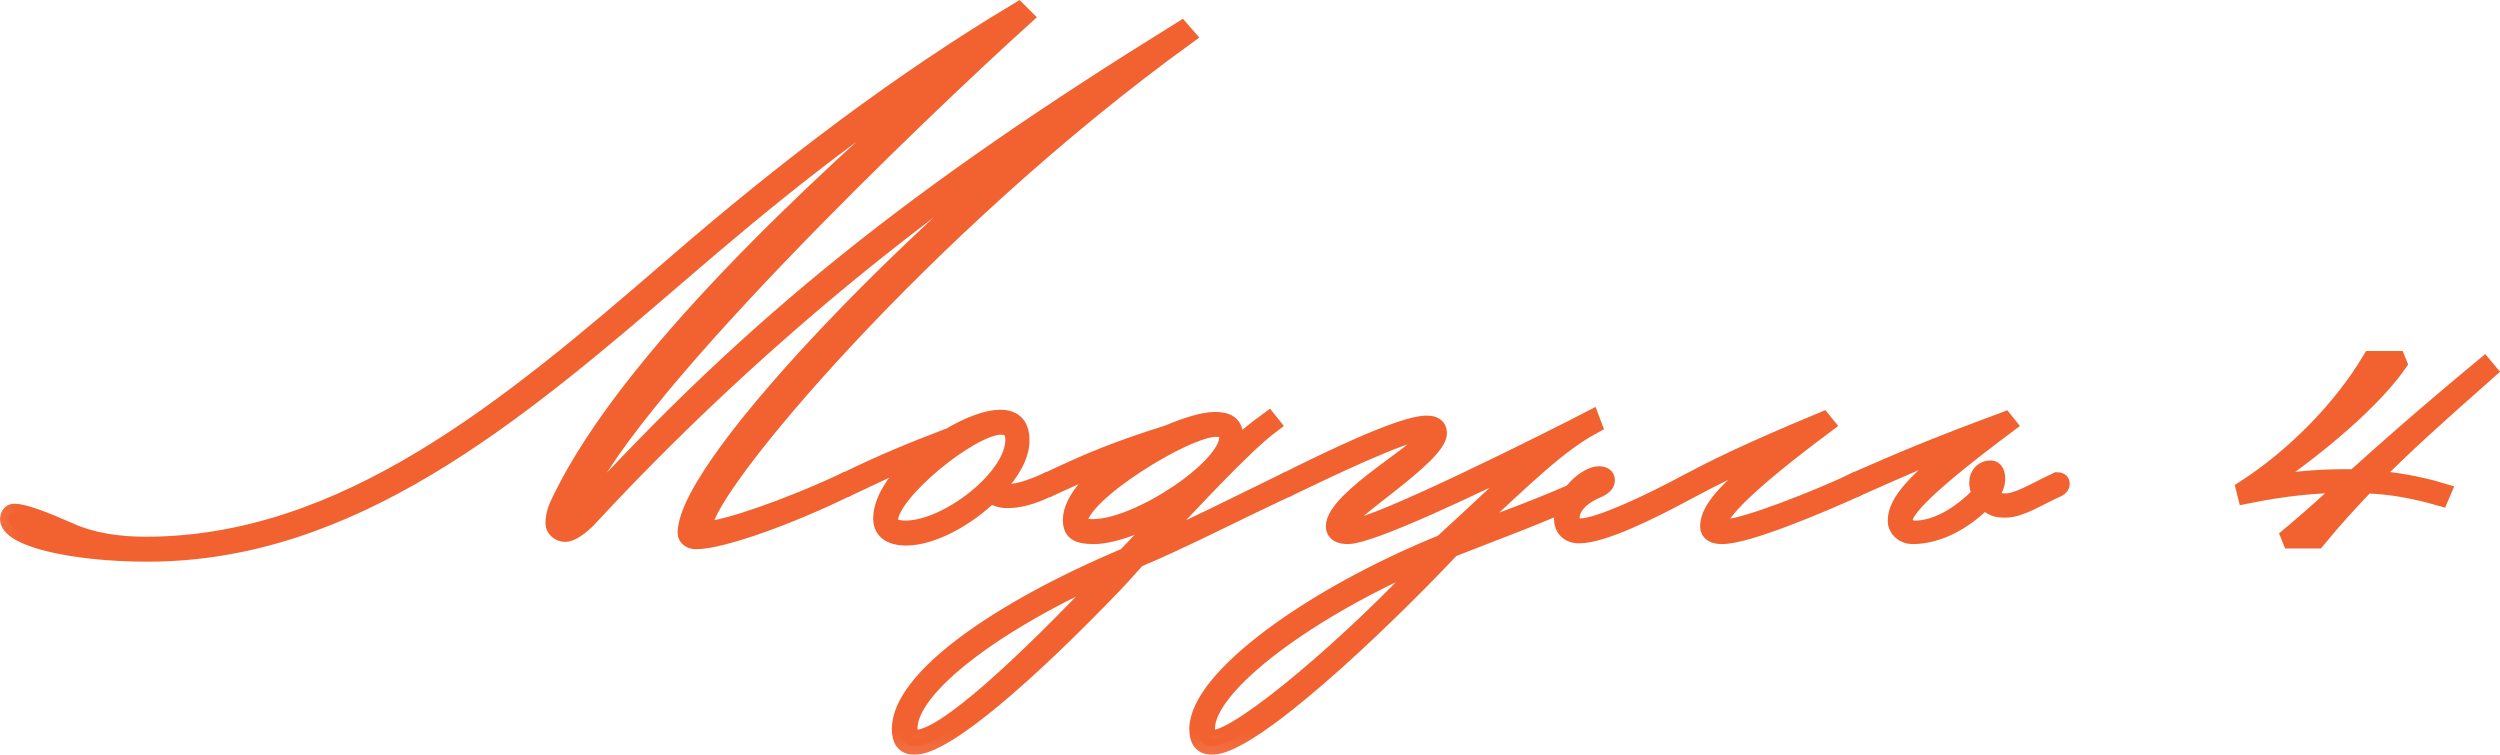
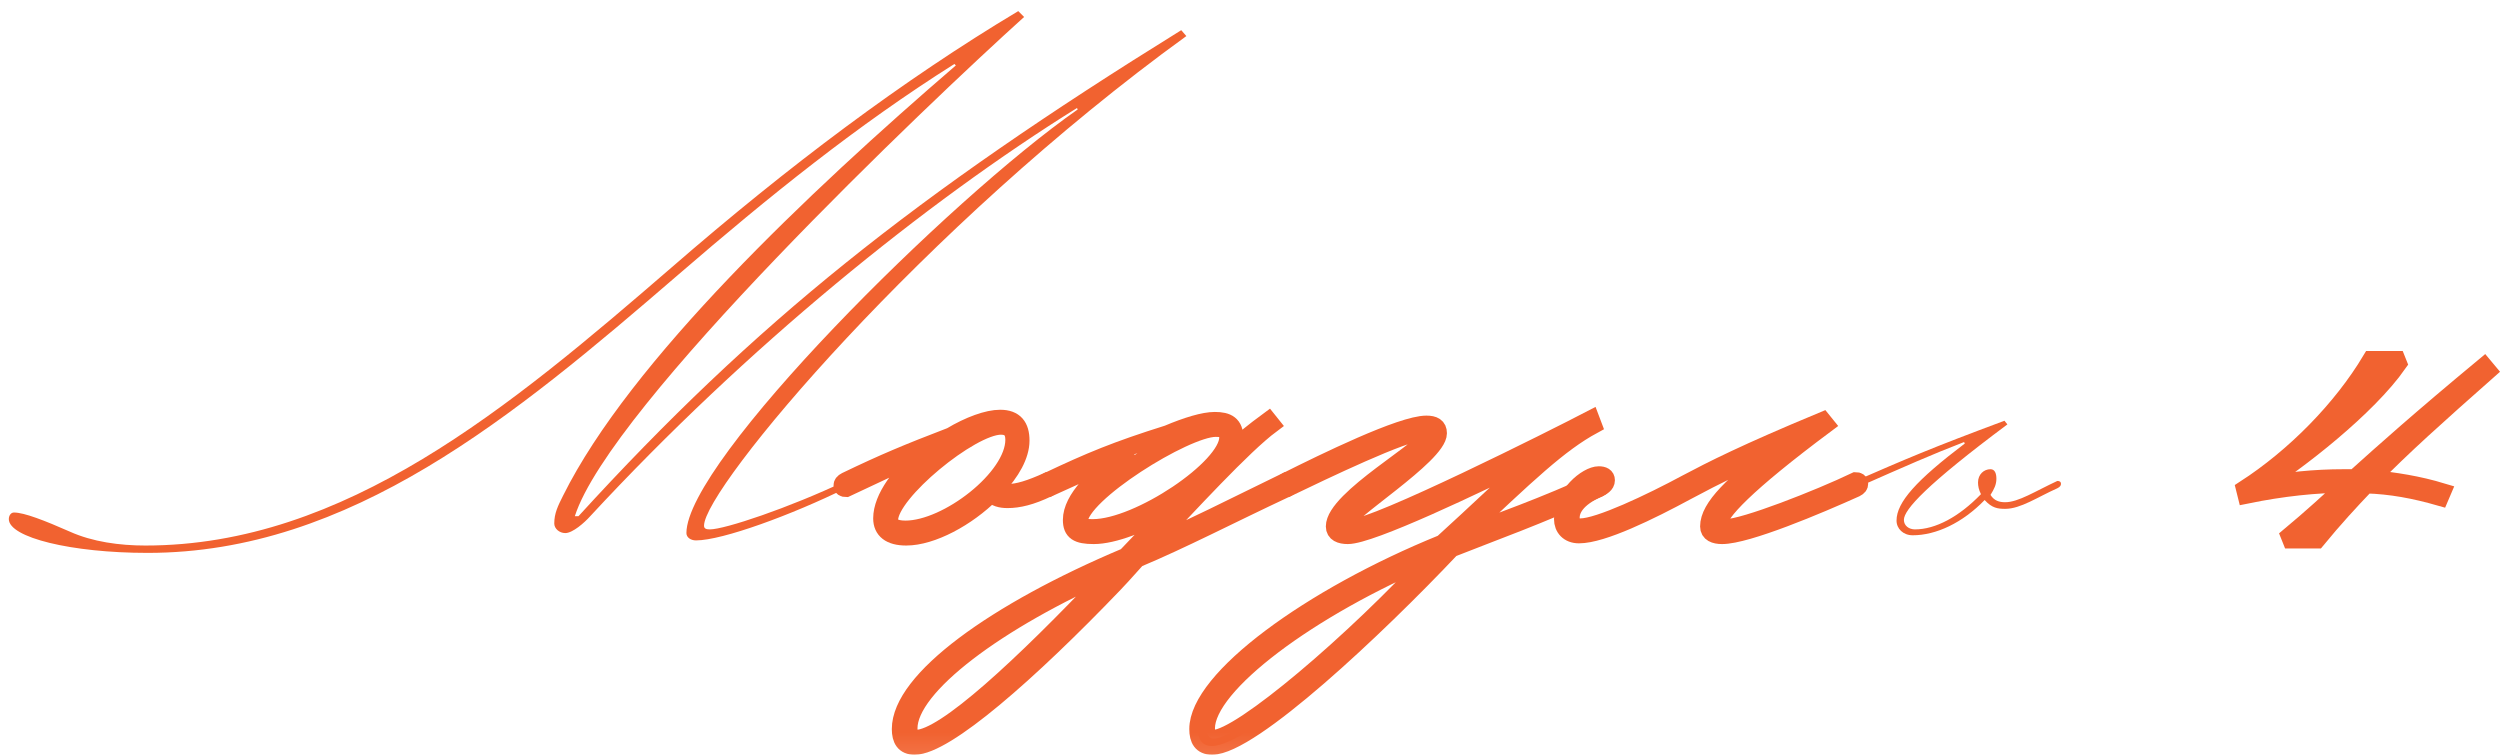
<svg xmlns="http://www.w3.org/2000/svg" viewBox="0 0 85.32 25.758" fill="none">
  <mask id="path-1-outside-1_2189_1444" maskUnits="userSpaceOnUse" x="-2.803" y="-2.49" width="348.733" height="108.227" fill="black">
    <rect fill="white" x="-0.699" y="-0.621" width="87" height="27" />
    <path d="M28.863 16.414C28.938 16.414 28.988 16.439 28.988 16.514C28.988 16.564 28.963 16.614 28.863 16.664C27.034 17.566 24.654 18.443 23.752 18.443C23.576 18.443 23.426 18.343 23.426 18.193C23.426 15.737 32.395 6.793 36.78 3.736L36.755 3.686C31.569 6.918 25.48 11.854 20.144 17.616C19.943 17.842 19.542 18.193 19.292 18.193C19.092 18.193 18.916 18.042 18.916 17.867C18.916 17.516 19.041 17.266 19.217 16.915C21.497 12.33 27.585 6.567 32.621 2.233L32.571 2.183C29.238 4.287 26.257 6.693 23.15 9.373C17.513 14.234 11.951 18.869 5.036 18.869C2.43 18.869 0.301 18.343 0.301 17.716C0.301 17.591 0.376 17.491 0.476 17.491C0.827 17.491 1.528 17.767 2.38 18.142C3.157 18.493 4.084 18.618 4.961 18.618C11.776 18.618 17.388 13.908 22.925 9.123C26.909 5.665 30.817 2.734 34.751 0.379L34.951 0.579C31.644 3.561 20.82 13.858 19.618 17.616H19.743C25.781 11.002 31.218 6.668 40.313 1.03L40.488 1.231C31.493 7.745 24.027 16.664 24.027 17.942C24.027 18.042 24.102 18.067 24.228 18.067C24.729 18.067 26.909 17.341 28.863 16.414Z" />
    <path d="M30.351 17.742C30.351 17.917 30.476 18.067 30.902 18.067C32.33 18.067 34.61 16.313 34.61 15.011C34.61 14.685 34.46 14.535 34.159 14.535C33.132 14.535 30.351 16.815 30.351 17.742ZM28.872 16.414C30.175 15.787 30.952 15.462 32.455 14.885C33.082 14.51 33.708 14.284 34.134 14.284C34.635 14.284 34.835 14.56 34.835 15.036C34.835 15.537 34.51 16.113 34.009 16.639C34.134 16.789 34.259 16.815 34.434 16.815C34.735 16.815 35.161 16.689 35.762 16.414C35.838 16.414 35.888 16.439 35.888 16.514C35.888 16.564 35.863 16.614 35.762 16.664C35.186 16.94 34.76 17.04 34.384 17.04C34.159 17.04 33.958 16.99 33.833 16.84C33.006 17.666 31.804 18.318 30.927 18.318C30.376 18.318 30.1 18.092 30.1 17.691C30.1 16.99 30.751 16.138 31.528 15.512L31.503 15.462C30.777 15.762 30.2 16.038 28.872 16.664C28.797 16.664 28.747 16.639 28.747 16.564C28.747 16.514 28.772 16.464 28.872 16.414Z" />
    <path d="M37.751 19.721C37.802 19.646 37.902 19.545 38.027 19.42C34.018 21.174 31.012 23.429 31.012 24.857C31.012 25.082 31.137 25.208 31.262 25.208C32.24 25.208 34.92 22.702 37.751 19.721ZM36.824 17.792C36.824 17.967 36.925 18.017 37.3 18.017C38.854 18.017 41.91 15.963 41.91 14.935C41.91 14.66 41.785 14.61 41.485 14.61C40.457 14.61 36.824 16.865 36.824 17.792ZM35.772 16.414C37.2 15.737 38.102 15.361 39.856 14.81C40.507 14.535 41.084 14.359 41.459 14.359C41.886 14.359 42.136 14.484 42.136 14.961C42.136 15.111 42.086 15.261 42.011 15.411C42.562 14.91 42.712 14.785 43.289 14.359L43.389 14.484C42.412 15.211 40.583 17.215 39.205 18.669C40.633 18.042 42.011 17.341 43.915 16.414C43.99 16.414 44.04 16.439 44.04 16.514C44.04 16.564 44.015 16.614 43.915 16.664C41.886 17.616 40.357 18.418 38.804 19.069C38.403 19.52 38.102 19.846 38.027 19.921C35.121 22.953 32.265 25.458 31.212 25.458C30.862 25.458 30.736 25.233 30.736 24.882C30.736 23.203 33.968 20.873 38.428 18.994C38.829 18.568 39.405 17.967 40.006 17.366L39.956 17.316C39.029 17.867 38.002 18.268 37.326 18.268C36.774 18.268 36.574 18.142 36.574 17.742C36.574 17.04 37.401 16.213 38.403 15.562L38.378 15.512C37.676 15.812 36.925 16.138 35.772 16.664C35.697 16.664 35.647 16.639 35.647 16.564C35.647 16.514 35.672 16.464 35.772 16.414Z" />
-     <path d="M41.414 25.208C42.341 25.208 46.275 21.85 48.906 18.969C44.671 20.748 41.164 23.379 41.164 24.857C41.164 25.082 41.289 25.208 41.414 25.208ZM43.92 16.414C45.172 15.787 47.828 14.484 48.68 14.484C48.931 14.484 49.081 14.56 49.081 14.785C49.081 15.537 45.874 17.516 45.874 17.892C45.874 17.992 45.924 18.017 46.125 18.017C46.951 18.017 53.04 14.961 54.292 14.309L54.368 14.51C53.215 15.136 52.138 16.163 49.858 18.318C51.185 17.792 52.614 17.316 54.568 16.414C54.643 16.414 54.693 16.439 54.693 16.514C54.693 16.564 54.668 16.614 54.568 16.664C52.488 17.616 50.985 18.142 49.532 18.719C46.976 21.425 42.692 25.458 41.364 25.458C41.013 25.458 40.888 25.233 40.888 24.882C40.888 23.178 44.722 20.372 49.231 18.543C50.284 17.591 51.637 16.288 52.588 15.462C50.309 16.589 46.776 18.268 45.999 18.268C45.749 18.268 45.548 18.193 45.548 17.967C45.548 17.015 48.755 15.261 48.755 14.86C48.755 14.76 48.705 14.735 48.555 14.735C47.929 14.735 45.172 16.063 43.92 16.664C43.845 16.664 43.795 16.639 43.795 16.564C43.795 16.514 43.819 16.464 43.92 16.414Z" />
    <path d="M53.937 17.992C54.563 17.992 56.317 17.165 57.57 16.489C58.421 16.038 59.549 15.462 62.204 14.359L62.305 14.484C59.549 16.539 58.647 17.516 58.647 17.892C58.647 17.992 58.697 18.017 58.897 18.017C59.524 18.017 62.079 17.015 63.332 16.414C63.407 16.414 63.457 16.439 63.457 16.514C63.457 16.564 63.432 16.614 63.332 16.664C62.054 17.24 59.624 18.268 58.772 18.268C58.522 18.268 58.321 18.193 58.321 17.967C58.321 17.316 59.148 16.514 60.801 15.261L60.777 15.211C59.624 15.712 58.547 16.238 57.57 16.764C56.317 17.441 54.688 18.243 53.887 18.243C53.536 18.243 53.335 18.017 53.335 17.716C53.335 16.89 54.162 16.213 54.563 16.213C54.713 16.213 54.814 16.263 54.814 16.389C54.814 16.539 54.663 16.614 54.563 16.664C53.761 17.015 53.611 17.416 53.611 17.666C53.611 17.917 53.736 17.992 53.937 17.992Z" />
    <path d="M65.352 18.067C66.053 18.067 66.855 17.641 67.606 16.865C67.531 16.714 67.506 16.589 67.506 16.464C67.506 16.188 67.707 16.013 67.932 16.013C68.083 16.013 68.133 16.163 68.133 16.338C68.133 16.539 68.057 16.689 67.932 16.89C68.057 17.09 68.233 17.14 68.433 17.14C68.884 17.14 69.46 16.764 70.212 16.414C70.287 16.414 70.337 16.439 70.337 16.514C70.337 16.564 70.312 16.614 70.212 16.664C69.536 16.965 68.96 17.366 68.433 17.366C68.183 17.366 67.982 17.341 67.732 17.065C66.98 17.842 66.078 18.268 65.277 18.268C64.951 18.268 64.725 18.042 64.725 17.767C64.725 17.14 65.402 16.389 67.055 15.136L67.03 15.086C65.928 15.512 65.076 15.888 63.322 16.664C63.247 16.664 63.197 16.639 63.197 16.564C63.197 16.514 63.222 16.464 63.322 16.414C65.051 15.662 65.853 15.311 68.408 14.359L68.508 14.484C65.753 16.539 64.976 17.391 64.976 17.742C64.976 17.942 65.151 18.067 65.352 18.067Z" />
-     <path d="M83.35 16.789L83.275 16.965C82.398 16.714 81.597 16.564 80.745 16.539C80.194 17.115 79.642 17.716 79.066 18.418H78.189L78.139 18.293C78.891 17.666 79.492 17.115 80.143 16.514C79.041 16.514 77.888 16.639 76.661 16.89L76.611 16.689C78.315 15.587 79.918 13.958 80.92 12.28H81.797L81.847 12.405C80.795 13.908 78.415 15.762 77.087 16.589C78.039 16.414 78.991 16.313 79.993 16.313H80.369C81.371 15.411 82.574 14.334 84.778 12.505L84.904 12.656C83.175 14.184 81.998 15.236 80.92 16.338C81.722 16.414 82.523 16.539 83.35 16.789Z" />
  </mask>
  <path d="M28.863 16.414C28.938 16.414 28.988 16.439 28.988 16.514C28.988 16.564 28.963 16.614 28.863 16.664C27.034 17.566 24.654 18.443 23.752 18.443C23.576 18.443 23.426 18.343 23.426 18.193C23.426 15.737 32.395 6.793 36.78 3.736L36.755 3.686C31.569 6.918 25.48 11.854 20.144 17.616C19.943 17.842 19.542 18.193 19.292 18.193C19.092 18.193 18.916 18.042 18.916 17.867C18.916 17.516 19.041 17.266 19.217 16.915C21.497 12.33 27.585 6.567 32.621 2.233L32.571 2.183C29.238 4.287 26.257 6.693 23.15 9.373C17.513 14.234 11.951 18.869 5.036 18.869C2.43 18.869 0.301 18.343 0.301 17.716C0.301 17.591 0.376 17.491 0.476 17.491C0.827 17.491 1.528 17.767 2.38 18.142C3.157 18.493 4.084 18.618 4.961 18.618C11.776 18.618 17.388 13.908 22.925 9.123C26.909 5.665 30.817 2.734 34.751 0.379L34.951 0.579C31.644 3.561 20.82 13.858 19.618 17.616H19.743C25.781 11.002 31.218 6.668 40.313 1.03L40.488 1.231C31.493 7.745 24.027 16.664 24.027 17.942C24.027 18.042 24.102 18.067 24.228 18.067C24.729 18.067 26.909 17.341 28.863 16.414Z" fill="#F16230" />
  <path d="M30.351 17.742C30.351 17.917 30.476 18.067 30.902 18.067C32.33 18.067 34.61 16.313 34.61 15.011C34.61 14.685 34.46 14.535 34.159 14.535C33.132 14.535 30.351 16.815 30.351 17.742ZM28.872 16.414C30.175 15.787 30.952 15.462 32.455 14.885C33.082 14.51 33.708 14.284 34.134 14.284C34.635 14.284 34.835 14.56 34.835 15.036C34.835 15.537 34.51 16.113 34.009 16.639C34.134 16.789 34.259 16.815 34.434 16.815C34.735 16.815 35.161 16.689 35.762 16.414C35.838 16.414 35.888 16.439 35.888 16.514C35.888 16.564 35.863 16.614 35.762 16.664C35.186 16.94 34.76 17.04 34.384 17.04C34.159 17.04 33.958 16.99 33.833 16.84C33.006 17.666 31.804 18.318 30.927 18.318C30.376 18.318 30.1 18.092 30.1 17.691C30.1 16.99 30.751 16.138 31.528 15.512L31.503 15.462C30.777 15.762 30.2 16.038 28.872 16.664C28.797 16.664 28.747 16.639 28.747 16.564C28.747 16.514 28.772 16.464 28.872 16.414Z" fill="#F16230" />
-   <path d="M37.751 19.721C37.802 19.646 37.902 19.545 38.027 19.42C34.018 21.174 31.012 23.429 31.012 24.857C31.012 25.082 31.137 25.208 31.262 25.208C32.24 25.208 34.92 22.702 37.751 19.721ZM36.824 17.792C36.824 17.967 36.925 18.017 37.3 18.017C38.854 18.017 41.91 15.963 41.91 14.935C41.91 14.66 41.785 14.61 41.485 14.61C40.457 14.61 36.824 16.865 36.824 17.792ZM35.772 16.414C37.2 15.737 38.102 15.361 39.856 14.81C40.507 14.535 41.084 14.359 41.459 14.359C41.886 14.359 42.136 14.484 42.136 14.961C42.136 15.111 42.086 15.261 42.011 15.411C42.562 14.91 42.712 14.785 43.289 14.359L43.389 14.484C42.412 15.211 40.583 17.215 39.205 18.669C40.633 18.042 42.011 17.341 43.915 16.414C43.99 16.414 44.04 16.439 44.04 16.514C44.04 16.564 44.015 16.614 43.915 16.664C41.886 17.616 40.357 18.418 38.804 19.069C38.403 19.52 38.102 19.846 38.027 19.921C35.121 22.953 32.265 25.458 31.212 25.458C30.862 25.458 30.736 25.233 30.736 24.882C30.736 23.203 33.968 20.873 38.428 18.994C38.829 18.568 39.405 17.967 40.006 17.366L39.956 17.316C39.029 17.867 38.002 18.268 37.326 18.268C36.774 18.268 36.574 18.142 36.574 17.742C36.574 17.04 37.401 16.213 38.403 15.562L38.378 15.512C37.676 15.812 36.925 16.138 35.772 16.664C35.697 16.664 35.647 16.639 35.647 16.564C35.647 16.514 35.672 16.464 35.772 16.414Z" fill="#F16230" />
  <path d="M41.414 25.208C42.341 25.208 46.275 21.85 48.906 18.969C44.671 20.748 41.164 23.379 41.164 24.857C41.164 25.082 41.289 25.208 41.414 25.208ZM43.92 16.414C45.172 15.787 47.828 14.484 48.68 14.484C48.931 14.484 49.081 14.56 49.081 14.785C49.081 15.537 45.874 17.516 45.874 17.892C45.874 17.992 45.924 18.017 46.125 18.017C46.951 18.017 53.04 14.961 54.292 14.309L54.368 14.51C53.215 15.136 52.138 16.163 49.858 18.318C51.185 17.792 52.614 17.316 54.568 16.414C54.643 16.414 54.693 16.439 54.693 16.514C54.693 16.564 54.668 16.614 54.568 16.664C52.488 17.616 50.985 18.142 49.532 18.719C46.976 21.425 42.692 25.458 41.364 25.458C41.013 25.458 40.888 25.233 40.888 24.882C40.888 23.178 44.722 20.372 49.231 18.543C50.284 17.591 51.637 16.288 52.588 15.462C50.309 16.589 46.776 18.268 45.999 18.268C45.749 18.268 45.548 18.193 45.548 17.967C45.548 17.015 48.755 15.261 48.755 14.86C48.755 14.76 48.705 14.735 48.555 14.735C47.929 14.735 45.172 16.063 43.92 16.664C43.845 16.664 43.795 16.639 43.795 16.564C43.795 16.514 43.819 16.464 43.92 16.414Z" fill="#F16230" />
  <path d="M53.937 17.992C54.563 17.992 56.317 17.165 57.57 16.489C58.421 16.038 59.549 15.462 62.204 14.359L62.305 14.484C59.549 16.539 58.647 17.516 58.647 17.892C58.647 17.992 58.697 18.017 58.897 18.017C59.524 18.017 62.079 17.015 63.332 16.414C63.407 16.414 63.457 16.439 63.457 16.514C63.457 16.564 63.432 16.614 63.332 16.664C62.054 17.24 59.624 18.268 58.772 18.268C58.522 18.268 58.321 18.193 58.321 17.967C58.321 17.316 59.148 16.514 60.801 15.261L60.777 15.211C59.624 15.712 58.547 16.238 57.57 16.764C56.317 17.441 54.688 18.243 53.887 18.243C53.536 18.243 53.335 18.017 53.335 17.716C53.335 16.89 54.162 16.213 54.563 16.213C54.713 16.213 54.814 16.263 54.814 16.389C54.814 16.539 54.663 16.614 54.563 16.664C53.761 17.015 53.611 17.416 53.611 17.666C53.611 17.917 53.736 17.992 53.937 17.992Z" fill="#F16230" />
  <path d="M65.352 18.067C66.053 18.067 66.855 17.641 67.606 16.865C67.531 16.714 67.506 16.589 67.506 16.464C67.506 16.188 67.707 16.013 67.932 16.013C68.083 16.013 68.133 16.163 68.133 16.338C68.133 16.539 68.057 16.689 67.932 16.89C68.057 17.09 68.233 17.14 68.433 17.14C68.884 17.14 69.46 16.764 70.212 16.414C70.287 16.414 70.337 16.439 70.337 16.514C70.337 16.564 70.312 16.614 70.212 16.664C69.536 16.965 68.96 17.366 68.433 17.366C68.183 17.366 67.982 17.341 67.732 17.065C66.98 17.842 66.078 18.268 65.277 18.268C64.951 18.268 64.725 18.042 64.725 17.767C64.725 17.14 65.402 16.389 67.055 15.136L67.03 15.086C65.928 15.512 65.076 15.888 63.322 16.664C63.247 16.664 63.197 16.639 63.197 16.564C63.197 16.514 63.222 16.464 63.322 16.414C65.051 15.662 65.853 15.311 68.408 14.359L68.508 14.484C65.753 16.539 64.976 17.391 64.976 17.742C64.976 17.942 65.151 18.067 65.352 18.067Z" fill="#F16230" />
  <path d="M83.35 16.789L83.275 16.965C82.398 16.714 81.597 16.564 80.745 16.539C80.194 17.115 79.642 17.716 79.066 18.418H78.189L78.139 18.293C78.891 17.666 79.492 17.115 80.143 16.514C79.041 16.514 77.888 16.639 76.661 16.89L76.611 16.689C78.315 15.587 79.918 13.958 80.92 12.28H81.797L81.847 12.405C80.795 13.908 78.415 15.762 77.087 16.589C78.039 16.414 78.991 16.313 79.993 16.313H80.369C81.371 15.411 82.574 14.334 84.778 12.505L84.904 12.656C83.175 14.184 81.998 15.236 80.92 16.338C81.722 16.414 82.523 16.539 83.35 16.789Z" fill="#F16230" />
-   <path d="M28.863 16.414C28.938 16.414 28.988 16.439 28.988 16.514C28.988 16.564 28.963 16.614 28.863 16.664C27.034 17.566 24.654 18.443 23.752 18.443C23.576 18.443 23.426 18.343 23.426 18.193C23.426 15.737 32.395 6.793 36.78 3.736L36.755 3.686C31.569 6.918 25.48 11.854 20.144 17.616C19.943 17.842 19.542 18.193 19.292 18.193C19.092 18.193 18.916 18.042 18.916 17.867C18.916 17.516 19.041 17.266 19.217 16.915C21.497 12.33 27.585 6.567 32.621 2.233L32.571 2.183C29.238 4.287 26.257 6.693 23.15 9.373C17.513 14.234 11.951 18.869 5.036 18.869C2.43 18.869 0.301 18.343 0.301 17.716C0.301 17.591 0.376 17.491 0.476 17.491C0.827 17.491 1.528 17.767 2.38 18.142C3.157 18.493 4.084 18.618 4.961 18.618C11.776 18.618 17.388 13.908 22.925 9.123C26.909 5.665 30.817 2.734 34.751 0.379L34.951 0.579C31.644 3.561 20.82 13.858 19.618 17.616H19.743C25.781 11.002 31.218 6.668 40.313 1.03L40.488 1.231C31.493 7.745 24.027 16.664 24.027 17.942C24.027 18.042 24.102 18.067 24.228 18.067C24.729 18.067 26.909 17.341 28.863 16.414Z" stroke="#F16230" stroke-width="0.6" mask="url(#path-1-outside-1_2189_1444)" />
  <path d="M30.351 17.742C30.351 17.917 30.476 18.067 30.902 18.067C32.33 18.067 34.61 16.313 34.61 15.011C34.61 14.685 34.46 14.535 34.159 14.535C33.132 14.535 30.351 16.815 30.351 17.742ZM28.872 16.414C30.175 15.787 30.952 15.462 32.455 14.885C33.082 14.51 33.708 14.284 34.134 14.284C34.635 14.284 34.835 14.56 34.835 15.036C34.835 15.537 34.51 16.113 34.009 16.639C34.134 16.789 34.259 16.815 34.434 16.815C34.735 16.815 35.161 16.689 35.762 16.414C35.838 16.414 35.888 16.439 35.888 16.514C35.888 16.564 35.863 16.614 35.762 16.664C35.186 16.94 34.76 17.04 34.384 17.04C34.159 17.04 33.958 16.99 33.833 16.84C33.006 17.666 31.804 18.318 30.927 18.318C30.376 18.318 30.1 18.092 30.1 17.691C30.1 16.99 30.751 16.138 31.528 15.512L31.503 15.462C30.777 15.762 30.2 16.038 28.872 16.664C28.797 16.664 28.747 16.639 28.747 16.564C28.747 16.514 28.772 16.464 28.872 16.414Z" stroke="#F16230" stroke-width="0.6" mask="url(#path-1-outside-1_2189_1444)" />
  <path d="M37.751 19.721C37.802 19.646 37.902 19.545 38.027 19.42C34.018 21.174 31.012 23.429 31.012 24.857C31.012 25.082 31.137 25.208 31.262 25.208C32.24 25.208 34.92 22.702 37.751 19.721ZM36.824 17.792C36.824 17.967 36.925 18.017 37.3 18.017C38.854 18.017 41.91 15.963 41.91 14.935C41.91 14.66 41.785 14.61 41.485 14.61C40.457 14.61 36.824 16.865 36.824 17.792ZM35.772 16.414C37.2 15.737 38.102 15.361 39.856 14.81C40.507 14.535 41.084 14.359 41.459 14.359C41.886 14.359 42.136 14.484 42.136 14.961C42.136 15.111 42.086 15.261 42.011 15.411C42.562 14.91 42.712 14.785 43.289 14.359L43.389 14.484C42.412 15.211 40.583 17.215 39.205 18.669C40.633 18.042 42.011 17.341 43.915 16.414C43.99 16.414 44.04 16.439 44.04 16.514C44.04 16.564 44.015 16.614 43.915 16.664C41.886 17.616 40.357 18.418 38.804 19.069C38.403 19.52 38.102 19.846 38.027 19.921C35.121 22.953 32.265 25.458 31.212 25.458C30.862 25.458 30.736 25.233 30.736 24.882C30.736 23.203 33.968 20.873 38.428 18.994C38.829 18.568 39.405 17.967 40.006 17.366L39.956 17.316C39.029 17.867 38.002 18.268 37.326 18.268C36.774 18.268 36.574 18.142 36.574 17.742C36.574 17.04 37.401 16.213 38.403 15.562L38.378 15.512C37.676 15.812 36.925 16.138 35.772 16.664C35.697 16.664 35.647 16.639 35.647 16.564C35.647 16.514 35.672 16.464 35.772 16.414Z" stroke="#F16230" stroke-width="0.6" mask="url(#path-1-outside-1_2189_1444)" />
  <path d="M41.414 25.208C42.341 25.208 46.275 21.85 48.906 18.969C44.671 20.748 41.164 23.379 41.164 24.857C41.164 25.082 41.289 25.208 41.414 25.208ZM43.92 16.414C45.172 15.787 47.828 14.484 48.68 14.484C48.931 14.484 49.081 14.56 49.081 14.785C49.081 15.537 45.874 17.516 45.874 17.892C45.874 17.992 45.924 18.017 46.125 18.017C46.951 18.017 53.04 14.961 54.292 14.309L54.368 14.51C53.215 15.136 52.138 16.163 49.858 18.318C51.185 17.792 52.614 17.316 54.568 16.414C54.643 16.414 54.693 16.439 54.693 16.514C54.693 16.564 54.668 16.614 54.568 16.664C52.488 17.616 50.985 18.142 49.532 18.719C46.976 21.425 42.692 25.458 41.364 25.458C41.013 25.458 40.888 25.233 40.888 24.882C40.888 23.178 44.722 20.372 49.231 18.543C50.284 17.591 51.637 16.288 52.588 15.462C50.309 16.589 46.776 18.268 45.999 18.268C45.749 18.268 45.548 18.193 45.548 17.967C45.548 17.015 48.755 15.261 48.755 14.86C48.755 14.76 48.705 14.735 48.555 14.735C47.929 14.735 45.172 16.063 43.92 16.664C43.845 16.664 43.795 16.639 43.795 16.564C43.795 16.514 43.819 16.464 43.92 16.414Z" stroke="#F16230" stroke-width="0.6" mask="url(#path-1-outside-1_2189_1444)" />
  <path d="M53.937 17.992C54.563 17.992 56.317 17.165 57.57 16.489C58.421 16.038 59.549 15.462 62.204 14.359L62.305 14.484C59.549 16.539 58.647 17.516 58.647 17.892C58.647 17.992 58.697 18.017 58.897 18.017C59.524 18.017 62.079 17.015 63.332 16.414C63.407 16.414 63.457 16.439 63.457 16.514C63.457 16.564 63.432 16.614 63.332 16.664C62.054 17.24 59.624 18.268 58.772 18.268C58.522 18.268 58.321 18.193 58.321 17.967C58.321 17.316 59.148 16.514 60.801 15.261L60.777 15.211C59.624 15.712 58.547 16.238 57.57 16.764C56.317 17.441 54.688 18.243 53.887 18.243C53.536 18.243 53.335 18.017 53.335 17.716C53.335 16.89 54.162 16.213 54.563 16.213C54.713 16.213 54.814 16.263 54.814 16.389C54.814 16.539 54.663 16.614 54.563 16.664C53.761 17.015 53.611 17.416 53.611 17.666C53.611 17.917 53.736 17.992 53.937 17.992Z" stroke="#F16230" stroke-width="0.6" mask="url(#path-1-outside-1_2189_1444)" />
-   <path d="M65.352 18.067C66.053 18.067 66.855 17.641 67.606 16.865C67.531 16.714 67.506 16.589 67.506 16.464C67.506 16.188 67.707 16.013 67.932 16.013C68.083 16.013 68.133 16.163 68.133 16.338C68.133 16.539 68.057 16.689 67.932 16.89C68.057 17.09 68.233 17.14 68.433 17.14C68.884 17.14 69.46 16.764 70.212 16.414C70.287 16.414 70.337 16.439 70.337 16.514C70.337 16.564 70.312 16.614 70.212 16.664C69.536 16.965 68.96 17.366 68.433 17.366C68.183 17.366 67.982 17.341 67.732 17.065C66.98 17.842 66.078 18.268 65.277 18.268C64.951 18.268 64.725 18.042 64.725 17.767C64.725 17.14 65.402 16.389 67.055 15.136L67.03 15.086C65.928 15.512 65.076 15.888 63.322 16.664C63.247 16.664 63.197 16.639 63.197 16.564C63.197 16.514 63.222 16.464 63.322 16.414C65.051 15.662 65.853 15.311 68.408 14.359L68.508 14.484C65.753 16.539 64.976 17.391 64.976 17.742C64.976 17.942 65.151 18.067 65.352 18.067Z" stroke="#F16230" stroke-width="0.6" mask="url(#path-1-outside-1_2189_1444)" />
  <path d="M83.35 16.789L83.275 16.965C82.398 16.714 81.597 16.564 80.745 16.539C80.194 17.115 79.642 17.716 79.066 18.418H78.189L78.139 18.293C78.891 17.666 79.492 17.115 80.143 16.514C79.041 16.514 77.888 16.639 76.661 16.89L76.611 16.689C78.315 15.587 79.918 13.958 80.92 12.28H81.797L81.847 12.405C80.795 13.908 78.415 15.762 77.087 16.589C78.039 16.414 78.991 16.313 79.993 16.313H80.369C81.371 15.411 82.574 14.334 84.778 12.505L84.904 12.656C83.175 14.184 81.998 15.236 80.92 16.338C81.722 16.414 82.523 16.539 83.35 16.789Z" stroke="#F16230" stroke-width="0.6" mask="url(#path-1-outside-1_2189_1444)" />
</svg>